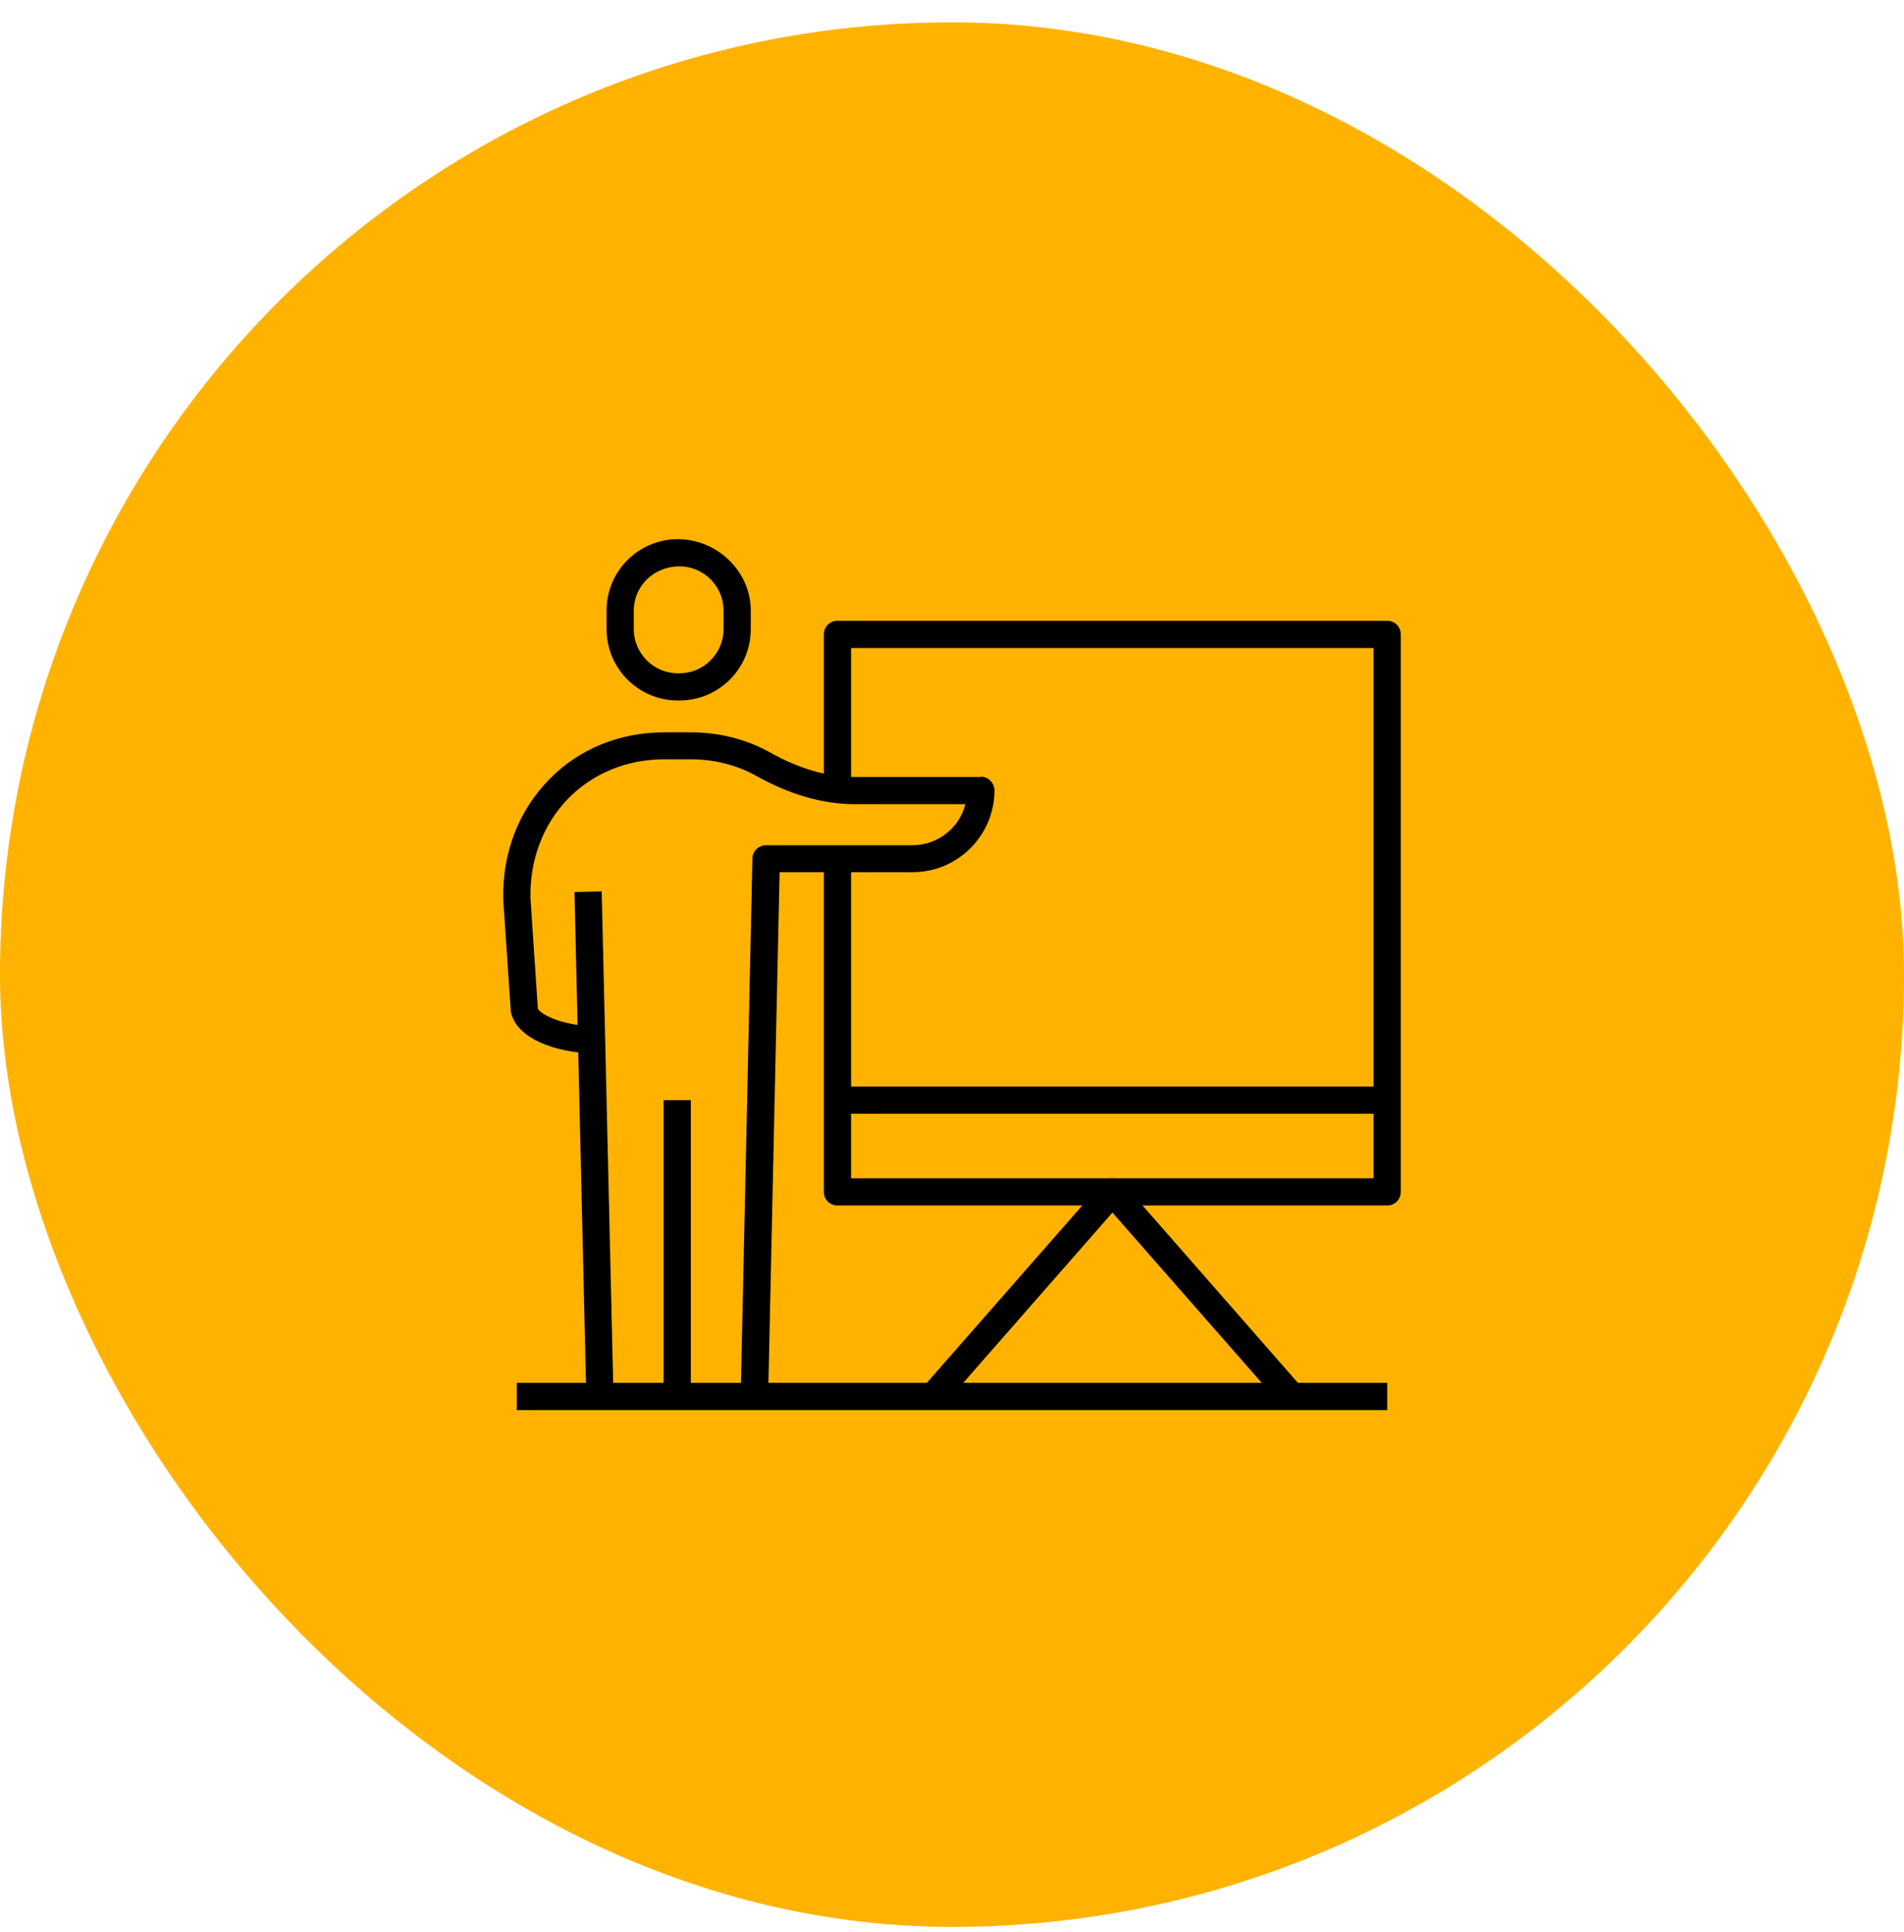
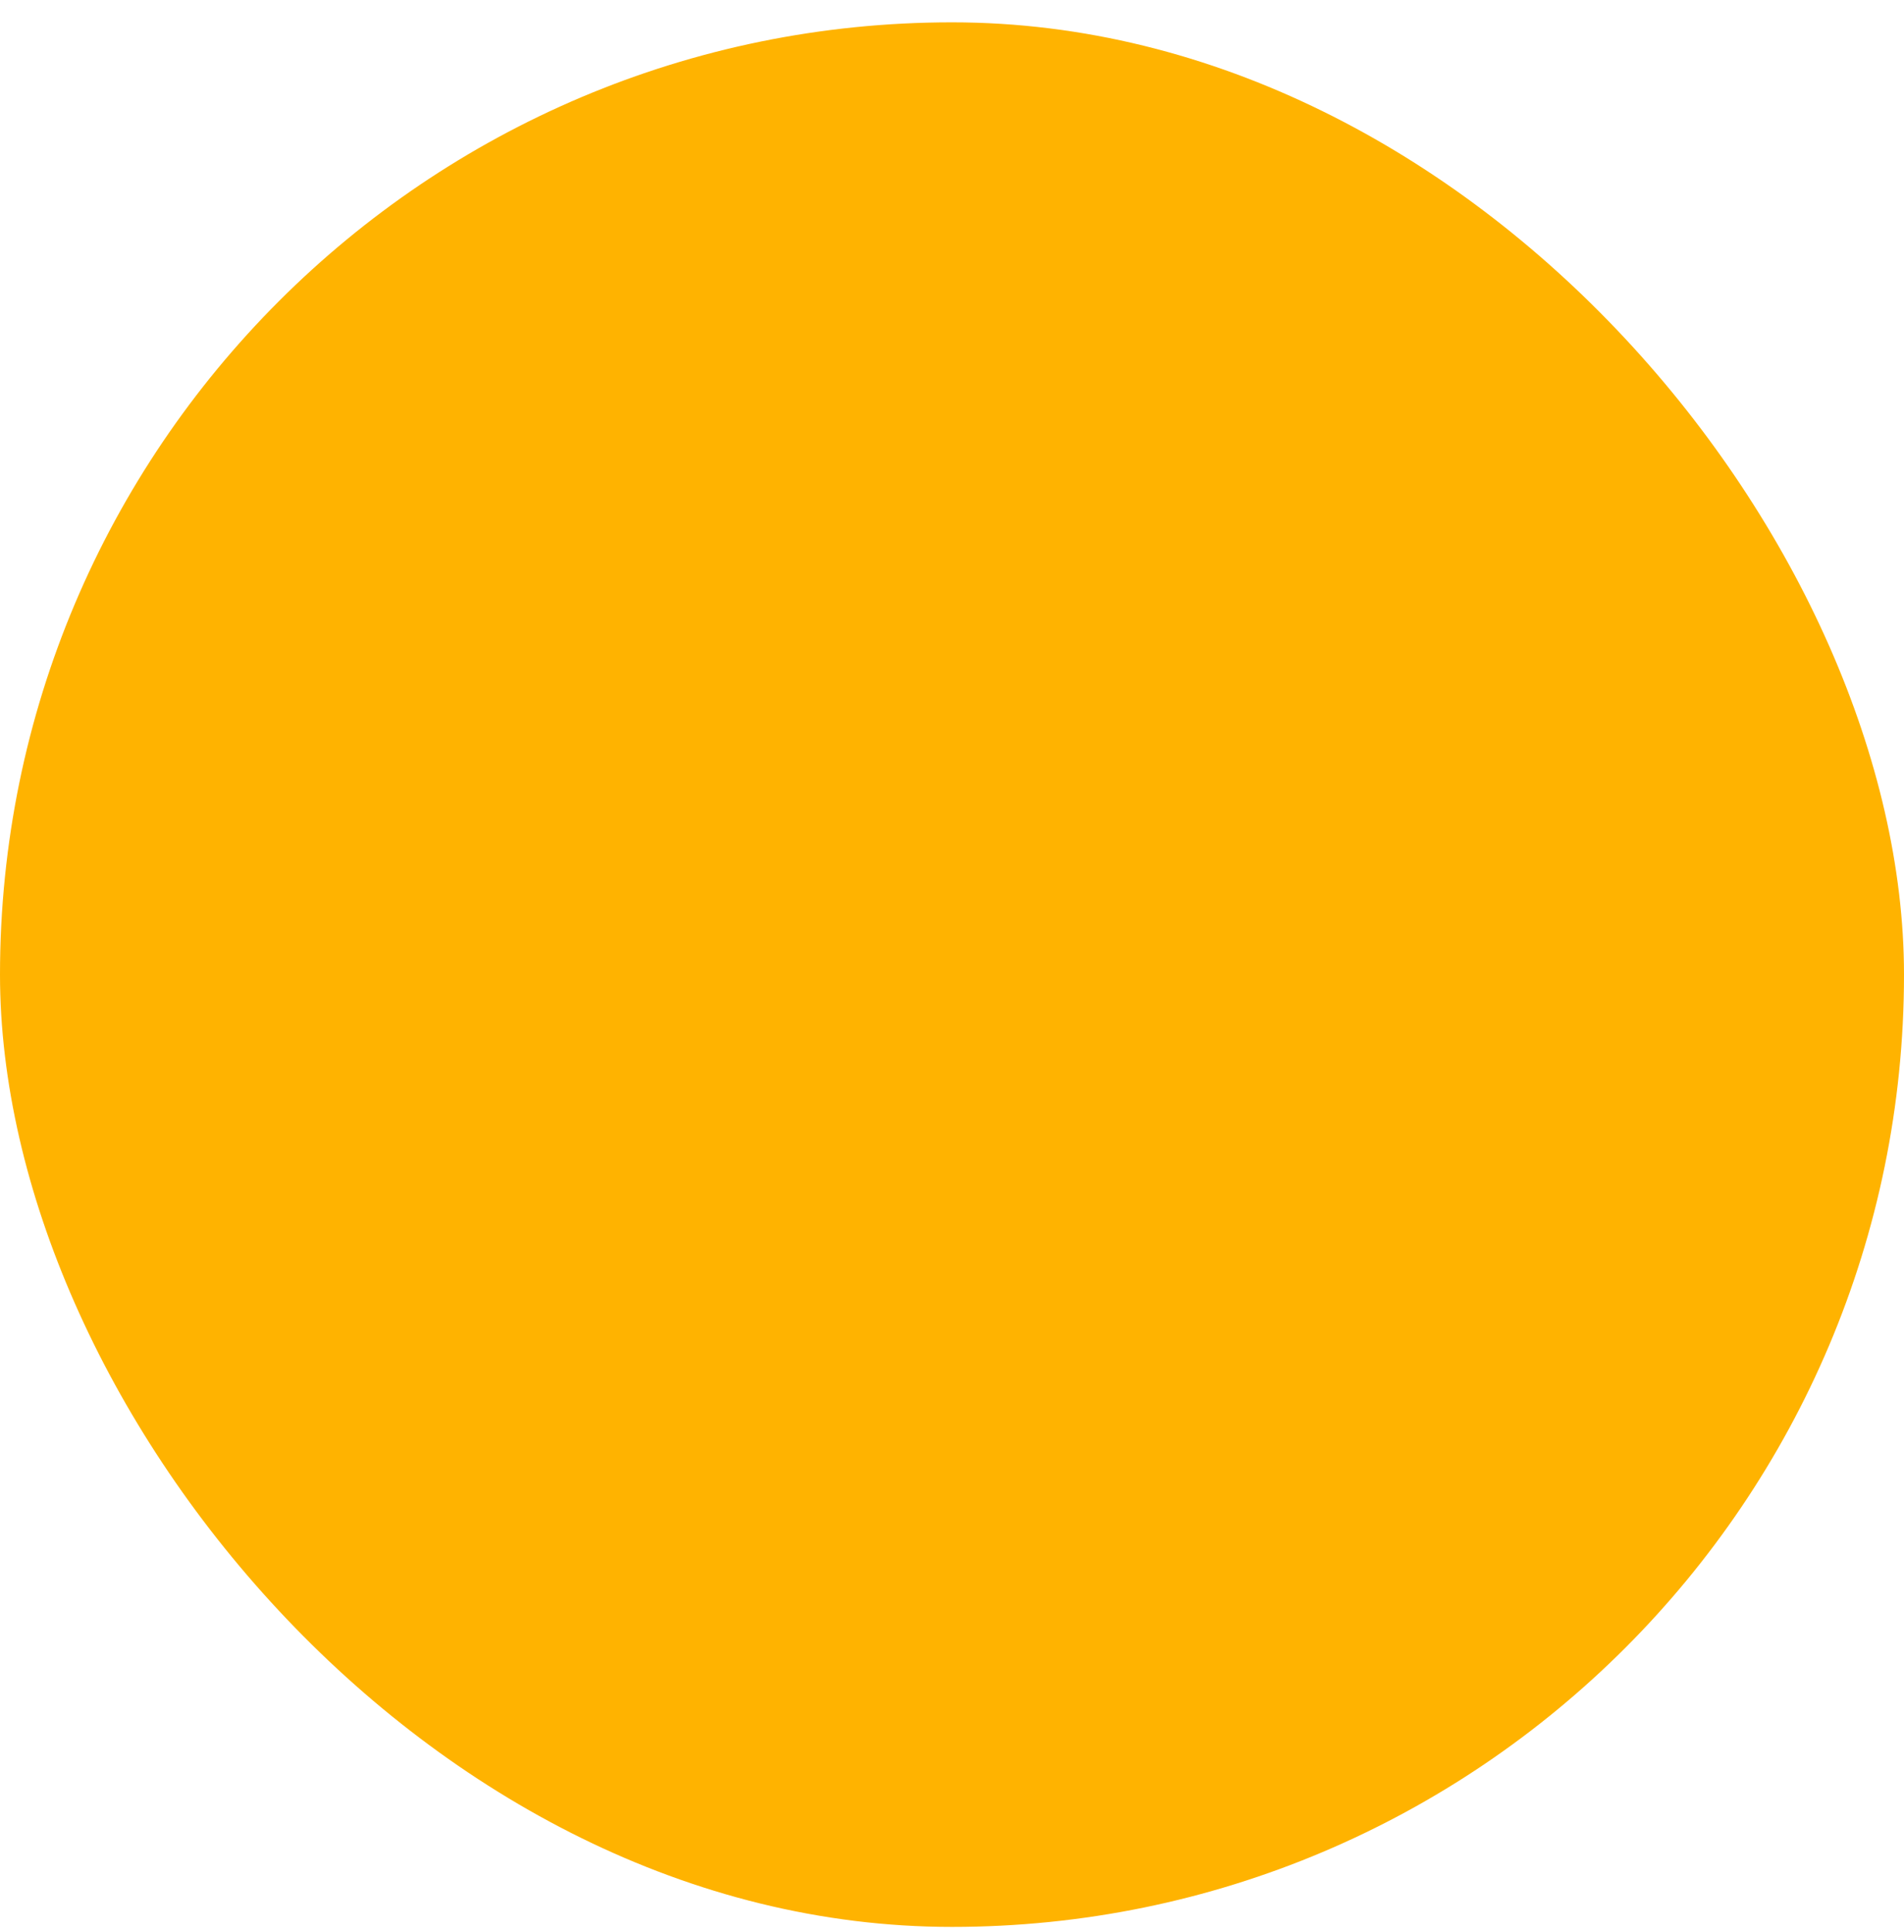
<svg xmlns="http://www.w3.org/2000/svg" width="70" height="71" viewBox="0 0 70 71" fill="none">
  <rect y="0.821" width="70" height="70" rx="35" fill="#FFB300" />
  <g clip-path="url(#clip0_3002_3603)">
    <path d="M50.999 44.306H30.789C30.509 44.306 30.289 44.086 30.289 43.806V31.576H31.289V43.306H50.499V23.816H31.289V29.016H30.289V23.316C30.289 23.036 30.509 22.816 30.789 22.816H50.999C51.279 22.816 51.499 23.036 51.499 23.316V43.806C51.499 44.086 51.279 44.306 50.999 44.306Z" fill="black" />
    <path d="M50.999 39.936H30.789V40.936H50.999V39.936Z" fill="black" />
    <path d="M34.648 51.686L33.898 51.026L40.518 43.476C40.618 43.366 40.748 43.306 40.898 43.306C41.038 43.306 41.178 43.366 41.278 43.476L47.858 50.986L47.108 51.646L40.898 44.566L34.658 51.686H34.648Z" fill="black" />
-     <path d="M51 50.826H19V51.826H51V50.826Z" fill="black" />
+     <path d="M51 50.826H19H51V50.826Z" fill="black" />
    <path d="M25.398 40.436H24.398V51.276H25.398V40.436Z" fill="black" />
-     <path d="M22.121 32.762L21.121 32.786L21.554 51.281L22.553 51.257L22.121 32.762Z" fill="black" />
    <path d="M24.981 25.746H24.921C23.471 25.746 22.301 24.566 22.301 23.126V22.436C22.301 20.986 23.481 19.816 24.921 19.816C26.361 19.816 27.601 20.996 27.601 22.436V23.126C27.601 24.576 26.421 25.746 24.981 25.746ZM24.981 20.816C24.031 20.816 23.301 21.546 23.301 22.436V23.126C23.301 24.016 24.031 24.746 24.921 24.746H24.981C25.871 24.746 26.601 24.016 26.601 23.126V22.436C26.601 21.546 25.871 20.816 24.981 20.816Z" fill="black" />
-     <path d="M28.232 51.276L27.232 51.256L27.662 31.556C27.662 31.286 27.892 31.066 28.162 31.066H33.542C34.482 31.066 35.272 30.426 35.492 29.556H31.422C31.422 29.556 31.422 29.556 31.412 29.556C30.252 29.556 29.042 29.206 27.822 28.526C27.092 28.116 26.262 27.906 25.372 27.906H24.422C23.062 27.906 21.812 28.416 20.902 29.336C19.972 30.286 19.472 31.596 19.502 33.006L19.772 37.056C19.822 37.256 20.612 37.676 21.762 37.716L21.722 38.716C20.422 38.666 19.002 38.186 18.782 37.196L18.502 33.066C18.462 31.356 19.062 29.796 20.192 28.646C21.282 27.526 22.782 26.916 24.422 26.916H25.372C26.442 26.916 27.432 27.166 28.312 27.656C29.382 28.256 30.422 28.556 31.412 28.556H36.062V28.546C36.192 28.546 36.322 28.596 36.412 28.696C36.502 28.786 36.562 28.916 36.562 29.046C36.562 30.706 35.212 32.056 33.552 32.056H28.662L28.242 51.266L28.232 51.276Z" fill="black" />
  </g>
  <defs>
    <clipPath id="clip0_3002_3603">
-       <rect width="33" height="32.01" fill="white" transform="translate(18.5 19.816)" />
-     </clipPath>
+       </clipPath>
  </defs>
</svg>